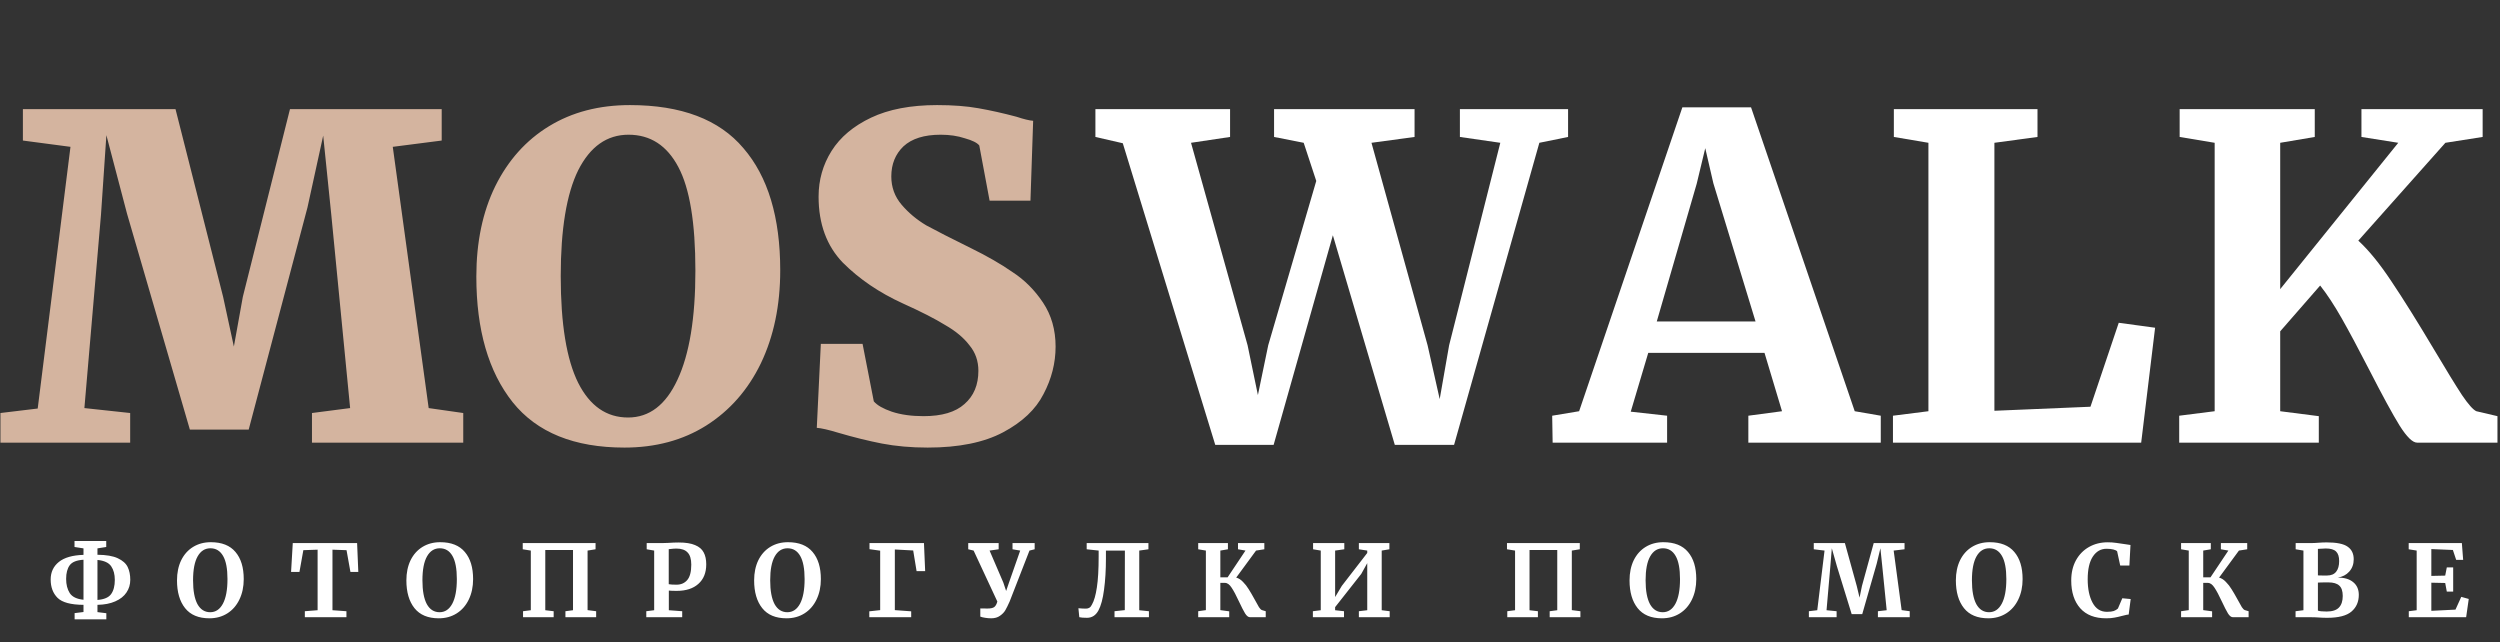
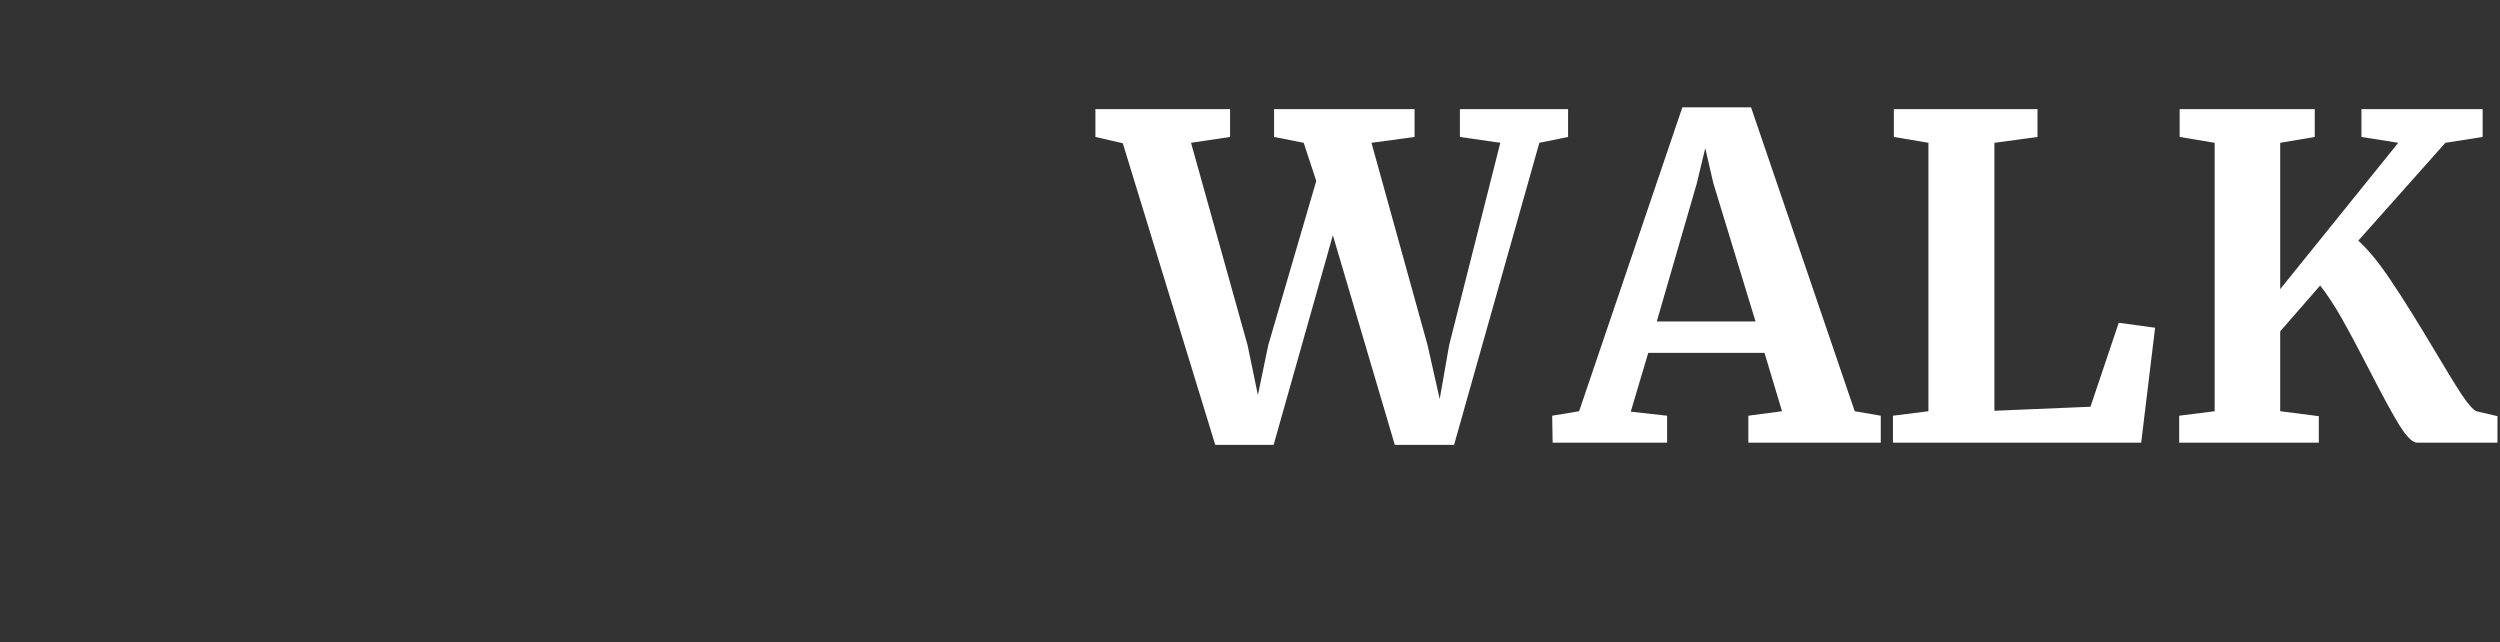
<svg xmlns="http://www.w3.org/2000/svg" width="401" height="103" viewBox="0 0 401 103" fill="none">
  <rect x="0" y="0" width="401" height="103" fill="#333333" stroke="none" />
-   <path d="M11.304 23.552L3.672 22.544V17.504H28.152L35.784 47.6L37.512 55.592L38.952 47.6L46.512 17.504H70.848V22.544L63 23.552L68.76 65.456L74.304 66.248V71H50.04V66.248L56.16 65.456L53.136 34.424L51.84 21.752L49.32 33.272L39.888 68.912H30.456L20.376 34.28L17.064 21.68L16.2 34.424L13.536 65.456L20.88 66.248V71H0.072V66.248L6.048 65.528L11.304 23.552ZM100.165 71.792C92.101 71.792 86.125 69.368 82.237 64.52C78.349 59.624 76.405 52.904 76.405 44.36C76.405 38.84 77.413 34.016 79.429 29.888C81.493 25.712 84.373 22.496 88.069 20.24C91.765 17.984 96.085 16.856 101.029 16.856C109.285 16.856 115.357 19.16 119.245 23.768C123.181 28.328 125.149 34.856 125.149 43.352C125.149 48.968 124.117 53.936 122.053 58.256C119.989 62.528 117.061 65.864 113.269 68.264C109.525 70.616 105.157 71.792 100.165 71.792ZM100.813 21.608C97.357 21.608 94.669 23.504 92.749 27.296C90.877 31.088 89.941 36.752 89.941 44.288C89.941 51.968 90.877 57.68 92.749 61.424C94.621 65.12 97.285 66.968 100.741 66.968C104.149 66.968 106.789 64.952 108.661 60.92C110.581 56.84 111.541 51.008 111.541 43.424C111.541 35.744 110.629 30.2 108.805 26.792C106.981 23.336 104.317 21.608 100.813 21.608ZM148.797 71.792C146.157 71.792 143.709 71.576 141.453 71.144C139.245 70.712 136.917 70.136 134.469 69.416C132.885 68.936 131.733 68.672 131.013 68.624L131.661 55.16H138.357L140.157 64.376C140.685 65 141.645 65.552 143.037 66.032C144.477 66.512 146.181 66.752 148.149 66.752C151.077 66.752 153.261 66.104 154.701 64.808C156.189 63.512 156.933 61.736 156.933 59.48C156.933 57.896 156.453 56.528 155.493 55.376C154.581 54.176 153.285 53.096 151.605 52.136C149.973 51.128 147.717 49.976 144.837 48.68C141.045 46.952 137.829 44.768 135.189 42.128C132.597 39.44 131.301 35.912 131.301 31.544C131.301 28.856 131.997 26.408 133.389 24.2C134.781 21.992 136.893 20.216 139.725 18.872C142.557 17.528 146.085 16.856 150.309 16.856C152.853 16.856 155.061 17.024 156.933 17.36C158.853 17.696 160.893 18.152 163.053 18.728C164.205 19.112 165.093 19.328 165.717 19.376L165.285 32.192H158.733L157.077 23.336C156.741 22.904 155.973 22.52 154.773 22.184C153.621 21.8 152.325 21.608 150.885 21.608C148.245 21.608 146.253 22.232 144.909 23.48C143.613 24.728 142.965 26.336 142.965 28.304C142.965 30.032 143.517 31.544 144.621 32.84C145.725 34.136 147.045 35.24 148.581 36.152C150.165 37.016 152.565 38.24 155.781 39.824C158.325 41.072 160.533 42.344 162.405 43.64C164.325 44.888 165.957 46.52 167.301 48.536C168.645 50.552 169.317 52.904 169.317 55.592C169.317 58.232 168.669 60.776 167.373 63.224C166.125 65.672 163.965 67.712 160.893 69.344C157.821 70.976 153.789 71.792 148.797 71.792Z" fill="#D4B49F" />
-   <path d="M15.632 88.984C17.04 88.995 18.128 89.181 18.896 89.544C19.675 89.907 20.203 90.376 20.48 90.952C20.757 91.528 20.896 92.211 20.896 93C20.896 93.757 20.693 94.435 20.288 95.032C19.893 95.629 19.296 96.104 18.496 96.456C17.707 96.808 16.752 96.995 15.632 97.016V98.184L17.056 98.36V99.336H11.968V98.344L13.392 98.168V97.016C11.365 97.005 9.979 96.632 9.232 95.896C8.496 95.16 8.128 94.179 8.128 92.952C8.128 91.779 8.565 90.84 9.44 90.136C10.315 89.432 11.632 89.053 13.392 89V87.96L11.952 87.736V86.776H17.04V87.736L15.632 87.96V88.984ZM13.392 89.784C12.304 89.848 11.568 90.141 11.184 90.664C10.8 91.187 10.608 91.917 10.608 92.856C10.608 93.763 10.8 94.52 11.184 95.128C11.579 95.736 12.315 96.093 13.392 96.2V89.784ZM15.632 96.232C16.709 96.147 17.44 95.832 17.824 95.288C18.219 94.744 18.416 93.987 18.416 93.016C18.416 92.131 18.224 91.405 17.84 90.84C17.456 90.264 16.72 89.923 15.632 89.816V96.232ZM33.591 99.176C31.853 99.176 30.551 98.632 29.687 97.544C28.823 96.456 28.391 94.973 28.391 93.096C28.391 91.869 28.615 90.792 29.063 89.864C29.522 88.936 30.162 88.221 30.983 87.72C31.805 87.219 32.749 86.968 33.815 86.968C35.575 86.968 36.893 87.491 37.767 88.536C38.653 89.571 39.095 91.021 39.095 92.888C39.095 94.125 38.861 95.224 38.391 96.184C37.933 97.133 37.287 97.869 36.455 98.392C35.623 98.915 34.669 99.176 33.591 99.176ZM33.751 87.944C32.877 87.944 32.194 88.376 31.703 89.24C31.213 90.104 30.967 91.384 30.967 93.08C30.967 94.755 31.202 96.029 31.671 96.904C32.151 97.768 32.834 98.2 33.719 98.2C34.583 98.2 35.261 97.747 35.751 96.84C36.242 95.923 36.487 94.605 36.487 92.888C36.487 91.224 36.253 89.987 35.783 89.176C35.314 88.355 34.637 87.944 33.751 87.944ZM50.944 88.168L48.656 88.248L48.032 91.736H46.688L46.96 87.112H57.28L57.472 91.736H56.208L55.584 88.248L53.328 88.168V97.88L55.568 98.04V99H48.896V98.04L50.944 97.88V88.168ZM70.382 99.176C68.644 99.176 67.343 98.632 66.478 97.544C65.615 96.456 65.183 94.973 65.183 93.096C65.183 91.869 65.406 90.792 65.855 89.864C66.313 88.936 66.953 88.221 67.775 87.72C68.596 87.219 69.54 86.968 70.606 86.968C72.367 86.968 73.684 87.491 74.558 88.536C75.444 89.571 75.886 91.021 75.886 92.888C75.886 94.125 75.652 95.224 75.183 96.184C74.724 97.133 74.079 97.869 73.246 98.392C72.415 98.915 71.46 99.176 70.382 99.176ZM70.543 87.944C69.668 87.944 68.985 88.376 68.495 89.24C68.004 90.104 67.758 91.384 67.758 93.08C67.758 94.755 67.993 96.029 68.463 96.904C68.942 97.768 69.625 98.2 70.51 98.2C71.374 98.2 72.052 97.747 72.543 96.84C73.033 95.923 73.278 94.605 73.278 92.888C73.278 91.224 73.044 89.987 72.575 89.176C72.105 88.355 71.428 87.944 70.543 87.944ZM95.527 87.112V88.104L94.247 88.312V97.864L95.623 98.04V99H90.695V98.04L91.911 97.88V88.216H87.463V97.88L88.807 98.04V99H83.895V98.04L85.143 97.88V88.312L83.847 88.104V87.112H95.527ZM104.929 88.312L103.729 88.104V87.112H106.145C106.369 87.112 106.716 87.101 107.185 87.08C107.804 87.037 108.364 87.016 108.865 87.016C109.974 87.016 110.849 87.155 111.489 87.432C112.14 87.699 112.598 88.088 112.865 88.6C113.142 89.101 113.281 89.741 113.281 90.52C113.281 91.864 112.86 92.909 112.017 93.656C111.185 94.403 110.028 94.776 108.545 94.776C107.958 94.776 107.537 94.76 107.281 94.728V97.88L109.425 98.04V99H103.665V98.04L104.929 97.88V88.312ZM107.265 93.704C107.51 93.757 107.926 93.784 108.513 93.784C109.228 93.784 109.798 93.539 110.225 93.048C110.662 92.547 110.881 91.72 110.881 90.568C110.881 89.672 110.684 89.021 110.289 88.616C109.905 88.2 109.313 87.992 108.513 87.992C108.214 87.992 107.905 88.013 107.585 88.056C107.436 88.077 107.329 88.088 107.265 88.088V93.704ZM126.163 99.176C124.424 99.176 123.123 98.632 122.259 97.544C121.395 96.456 120.963 94.973 120.963 93.096C120.963 91.869 121.187 90.792 121.635 89.864C122.094 88.936 122.734 88.221 123.555 87.72C124.376 87.219 125.32 86.968 126.387 86.968C128.147 86.968 129.464 87.491 130.339 88.536C131.224 89.571 131.667 91.021 131.667 92.888C131.667 94.125 131.432 95.224 130.963 96.184C130.504 97.133 129.859 97.869 129.027 98.392C128.195 98.915 127.24 99.176 126.163 99.176ZM126.323 87.944C125.448 87.944 124.766 88.376 124.275 89.24C123.784 90.104 123.539 91.384 123.539 93.08C123.539 94.755 123.774 96.029 124.243 96.904C124.723 97.768 125.406 98.2 126.291 98.2C127.155 98.2 127.832 97.747 128.323 96.84C128.814 95.923 129.059 94.605 129.059 92.888C129.059 91.224 128.824 89.987 128.355 89.176C127.886 88.355 127.208 87.944 126.323 87.944ZM148.204 87.112L148.396 91.608H147.02L146.476 88.296L143.532 88.136V97.864L146.156 98.056V99H139.436V98.056L141.18 97.864V88.328L139.468 88.088V87.112H148.204ZM161.944 96.488C161.677 97.085 161.448 97.549 161.256 97.88C161.064 98.211 160.776 98.509 160.392 98.776C160.018 99.043 159.549 99.176 158.984 99.176C158.685 99.176 158.365 99.149 158.024 99.096C157.682 99.043 157.421 98.979 157.24 98.904V97.592L158.392 97.608C158.904 97.608 159.266 97.528 159.48 97.368C159.693 97.208 159.858 96.915 159.976 96.488L156.168 88.312L155.304 88.104V87.112H160.184V88.104L158.728 88.312L160.936 93.448L161.384 94.792L161.848 93.432L163.64 88.312L162.408 88.104V87.112H165.96V88.104L165.128 88.312L161.944 96.488ZM177.392 89.576C177.392 91.432 177.291 93.101 177.088 94.584C176.896 96.056 176.598 97.165 176.192 97.912C175.766 98.701 175.152 99.096 174.352 99.096C173.808 99.096 173.398 99.064 173.12 99L172.976 97.56C173.403 97.603 173.808 97.624 174.192 97.624C174.406 97.624 174.587 97.576 174.736 97.48C174.896 97.384 175.035 97.213 175.152 96.968C175.494 96.371 175.755 95.459 175.936 94.232C176.128 93.005 176.224 91.352 176.224 89.272V88.312L174.304 88.104V87.112H184.208V88.104L182.736 88.312V97.88L184.288 98.04V99H178.768V98.04L180.416 97.864L180.432 88.312H177.392V89.576ZM198.287 92.648C198.671 92.744 199.033 92.973 199.375 93.336C199.727 93.688 200.031 94.077 200.287 94.504C200.553 94.92 200.873 95.469 201.247 96.152C201.535 96.696 201.764 97.107 201.935 97.384C202.116 97.661 202.281 97.821 202.431 97.864L203.023 98.04V99H200.495C200.228 99 199.967 98.797 199.711 98.392C199.465 97.987 199.14 97.352 198.735 96.488C198.287 95.517 197.892 94.776 197.551 94.264C197.22 93.752 196.868 93.496 196.495 93.496H195.743V97.864L197.167 98.056V99H192.191V98.04L193.423 97.864V88.312L192.191 88.104V87.112H196.959V88.104L195.743 88.312V92.6H196.911L199.775 88.312L198.575 88.104V87.112H202.799V88.104L201.471 88.312L198.287 92.648ZM215.626 87.112V88.104L214.154 88.312V95.768L215.226 93.976L219.306 88.696V88.312L217.962 88.104V87.112H222.858V88.104L221.626 88.312V97.88L222.906 98.04V99H217.962V98.04L219.306 97.88V90.328L218.346 92.056L214.154 97.384V97.88L215.578 98.04V99H210.586V98.04L211.85 97.88V88.312L210.618 88.104V87.112H215.626ZM253.4 87.112V88.104L252.12 88.312V97.864L253.496 98.04V99H248.568V98.04L249.784 97.88V88.216H245.336V97.88L246.68 98.04V99H241.768V98.04L243.016 97.88V88.312L241.72 88.104V87.112H253.4ZM266.578 99.176C264.839 99.176 263.538 98.632 262.674 97.544C261.81 96.456 261.378 94.973 261.378 93.096C261.378 91.869 261.602 90.792 262.05 89.864C262.509 88.936 263.149 88.221 263.97 87.72C264.791 87.219 265.735 86.968 266.802 86.968C268.562 86.968 269.879 87.491 270.754 88.536C271.639 89.571 272.082 91.021 272.082 92.888C272.082 94.125 271.847 95.224 271.378 96.184C270.919 97.133 270.274 97.869 269.442 98.392C268.61 98.915 267.655 99.176 266.578 99.176ZM266.738 87.944C265.863 87.944 265.181 88.376 264.69 89.24C264.199 90.104 263.954 91.384 263.954 93.08C263.954 94.755 264.189 96.029 264.658 96.904C265.138 97.768 265.821 98.2 266.706 98.2C267.57 98.2 268.247 97.747 268.738 96.84C269.229 95.923 269.474 94.605 269.474 92.888C269.474 91.224 269.239 89.987 268.77 89.176C268.301 88.355 267.623 87.944 266.738 87.944ZM292.656 88.312L290.928 88.104V87.112H295.92L297.824 93.992L298.272 95.864L298.656 93.992L300.544 87.112H305.488V88.104L303.744 88.312L305.024 97.864L306.32 98.04V99H301.216V98.04L302.624 97.88L301.92 90.872L301.616 87.944L301.024 90.408L298.704 98.504H297.008L294.64 90.824L293.824 87.944L293.584 90.872L292.976 97.88L294.592 98.04V99H290.144V98.04L291.488 97.88L292.656 88.312ZM318.921 99.176C317.183 99.176 315.881 98.632 315.017 97.544C314.153 96.456 313.721 94.973 313.721 93.096C313.721 91.869 313.945 90.792 314.393 89.864C314.852 88.936 315.492 88.221 316.313 87.72C317.135 87.219 318.079 86.968 319.145 86.968C320.905 86.968 322.223 87.491 323.097 88.536C323.983 89.571 324.425 91.021 324.425 92.888C324.425 94.125 324.191 95.224 323.721 96.184C323.263 97.133 322.617 97.869 321.785 98.392C320.953 98.915 319.999 99.176 318.921 99.176ZM319.081 87.944C318.207 87.944 317.524 88.376 317.033 89.24C316.543 90.104 316.297 91.384 316.297 93.08C316.297 94.755 316.532 96.029 317.001 96.904C317.481 97.768 318.164 98.2 319.049 98.2C319.913 98.2 320.591 97.747 321.081 96.84C321.572 95.923 321.817 94.605 321.817 92.888C321.817 91.224 321.583 89.987 321.113 89.176C320.644 88.355 319.967 87.944 319.081 87.944ZM337.826 99.176C336.013 99.176 334.626 98.637 333.666 97.56C332.706 96.472 332.226 94.989 332.226 93.112C332.226 91.875 332.477 90.797 332.978 89.88C333.49 88.952 334.189 88.237 335.074 87.736C335.959 87.235 336.962 86.984 338.082 86.984C338.551 86.984 339.005 87.016 339.442 87.08C339.879 87.133 340.397 87.208 340.994 87.304C341.442 87.379 341.687 87.416 341.73 87.416L341.554 90.712H340.082L339.586 88.424C339.469 88.307 339.266 88.211 338.978 88.136C338.69 88.061 338.322 88.024 337.874 88.024C336.967 88.024 336.237 88.445 335.682 89.288C335.138 90.12 334.866 91.331 334.866 92.92C334.866 94.456 335.127 95.709 335.65 96.68C336.173 97.651 336.935 98.136 337.938 98.136C338.418 98.136 338.786 98.093 339.042 98.008C339.309 97.912 339.533 97.779 339.714 97.608L340.418 95.96L341.762 96.088L341.442 98.568C341.218 98.589 340.994 98.632 340.77 98.696C340.557 98.749 340.423 98.781 340.37 98.792C339.943 98.909 339.543 99 339.17 99.064C338.807 99.139 338.359 99.176 337.826 99.176ZM355.941 92.648C356.325 92.744 356.688 92.973 357.029 93.336C357.381 93.688 357.685 94.077 357.941 94.504C358.208 94.92 358.528 95.469 358.901 96.152C359.189 96.696 359.418 97.107 359.589 97.384C359.77 97.661 359.936 97.821 360.085 97.864L360.677 98.04V99H358.149C357.882 99 357.621 98.797 357.365 98.392C357.12 97.987 356.794 97.352 356.389 96.488C355.941 95.517 355.546 94.776 355.205 94.264C354.874 93.752 354.522 93.496 354.149 93.496H353.397V97.864L354.821 98.056V99H349.845V98.04L351.077 97.864V88.312L349.845 88.104V87.112H354.613V88.104L353.397 88.312V92.6H354.565L357.429 88.312L356.229 88.104V87.112H360.453V88.104L359.125 88.312L355.941 92.648ZM369.472 88.312L368.224 88.104V87.112H370.608C370.971 87.112 371.44 87.091 372.016 87.048C372.155 87.037 372.32 87.027 372.512 87.016C372.704 87.005 372.928 87 373.184 87C374.795 87 375.92 87.229 376.56 87.688C377.211 88.136 377.536 88.808 377.536 89.704C377.536 90.493 377.296 91.155 376.816 91.688C376.347 92.211 375.728 92.531 374.96 92.648C376.016 92.637 376.843 92.877 377.44 93.368C378.048 93.859 378.352 94.541 378.352 95.416C378.352 96.525 377.963 97.416 377.184 98.088C376.406 98.76 375.104 99.096 373.28 99.096C372.8 99.096 372.358 99.08 371.952 99.048C371.846 99.048 371.664 99.037 371.408 99.016C371.152 99.005 370.891 99 370.624 99H368.208V98.04L369.472 97.88V88.312ZM371.792 92.296C371.91 92.307 372.15 92.312 372.512 92.312H373.264C373.915 92.312 374.4 92.109 374.72 91.704C375.04 91.299 375.2 90.728 375.2 89.992C375.2 89.288 375.035 88.776 374.704 88.456C374.374 88.136 373.824 87.976 373.056 87.976C372.854 87.976 372.432 87.997 371.792 88.04V92.296ZM371.792 97.944C372.038 98.04 372.507 98.088 373.2 98.088C374.107 98.088 374.763 97.875 375.168 97.448C375.574 97.021 375.776 96.403 375.776 95.592C375.776 94.813 375.59 94.259 375.216 93.928C374.854 93.587 374.272 93.416 373.472 93.416C372.576 93.416 372.016 93.427 371.792 93.448V97.944ZM387.634 88.312L386.354 88.104V87.112H394.882L395.09 89.8H393.97L393.442 88.216L389.986 88.072V92.376L392.21 92.328L392.466 91.016H393.49V94.888H392.466L392.21 93.512L389.986 93.464V97.976L393.858 97.784L394.786 95.736L395.986 96.072L395.57 99H386.37V98.04L387.634 97.88V88.312Z" fill="white" />
  <path d="M175.704 17.504H197.304V21.968L191.04 22.904L200.112 55.376L201.768 63.368L203.424 55.376L211.128 29.024L209.112 22.904L204.36 21.968V17.504H226.896V21.968L219.984 22.904L228.984 55.376L230.928 64.016L232.44 55.376L240.648 22.904L234.168 21.968V17.504H251.52V21.968L246.912 22.904L233.232 71.36H223.728L213.792 37.736L204.288 71.36H194.928L180.096 22.976L175.704 21.968V17.504ZM269.851 17.216H280.867L297.499 65.96L301.675 66.68V71H280.435V66.68L285.835 65.96L283.027 56.6H264.379L261.571 66.032L267.403 66.68V71H249.043L248.971 66.68L253.291 65.96L269.851 17.216ZM274.819 29.384L273.523 23.768L272.155 29.456L265.747 51.56H281.587L274.819 29.384ZM309.318 22.904L303.774 21.968V17.504H326.814V21.968L319.902 22.904V65.888L335.31 65.24L339.846 51.776L345.678 52.568L343.446 71H303.63V66.68L309.318 65.96V22.904ZM387.704 71C386.984 71 386.048 70.088 384.896 68.264C383.744 66.392 382.136 63.44 380.072 59.408C378.296 55.952 376.808 53.168 375.608 51.056C374.408 48.944 373.256 47.192 372.152 45.8L365.744 53.144V65.96L371.936 66.752V71H349.544V66.68L355.232 65.96V22.904L349.616 21.968V17.504H371.288V21.968L365.744 22.904V46.376L384.68 22.904L378.776 21.968V17.504H398.216V21.968L392.24 22.904L378.272 38.6C379.952 40.136 381.728 42.32 383.6 45.152C385.472 47.936 387.752 51.584 390.44 56.096C392.408 59.408 393.896 61.832 394.904 63.368C395.912 64.856 396.68 65.72 397.208 65.96L400.592 66.752V71H387.704Z" fill="white" />
</svg>